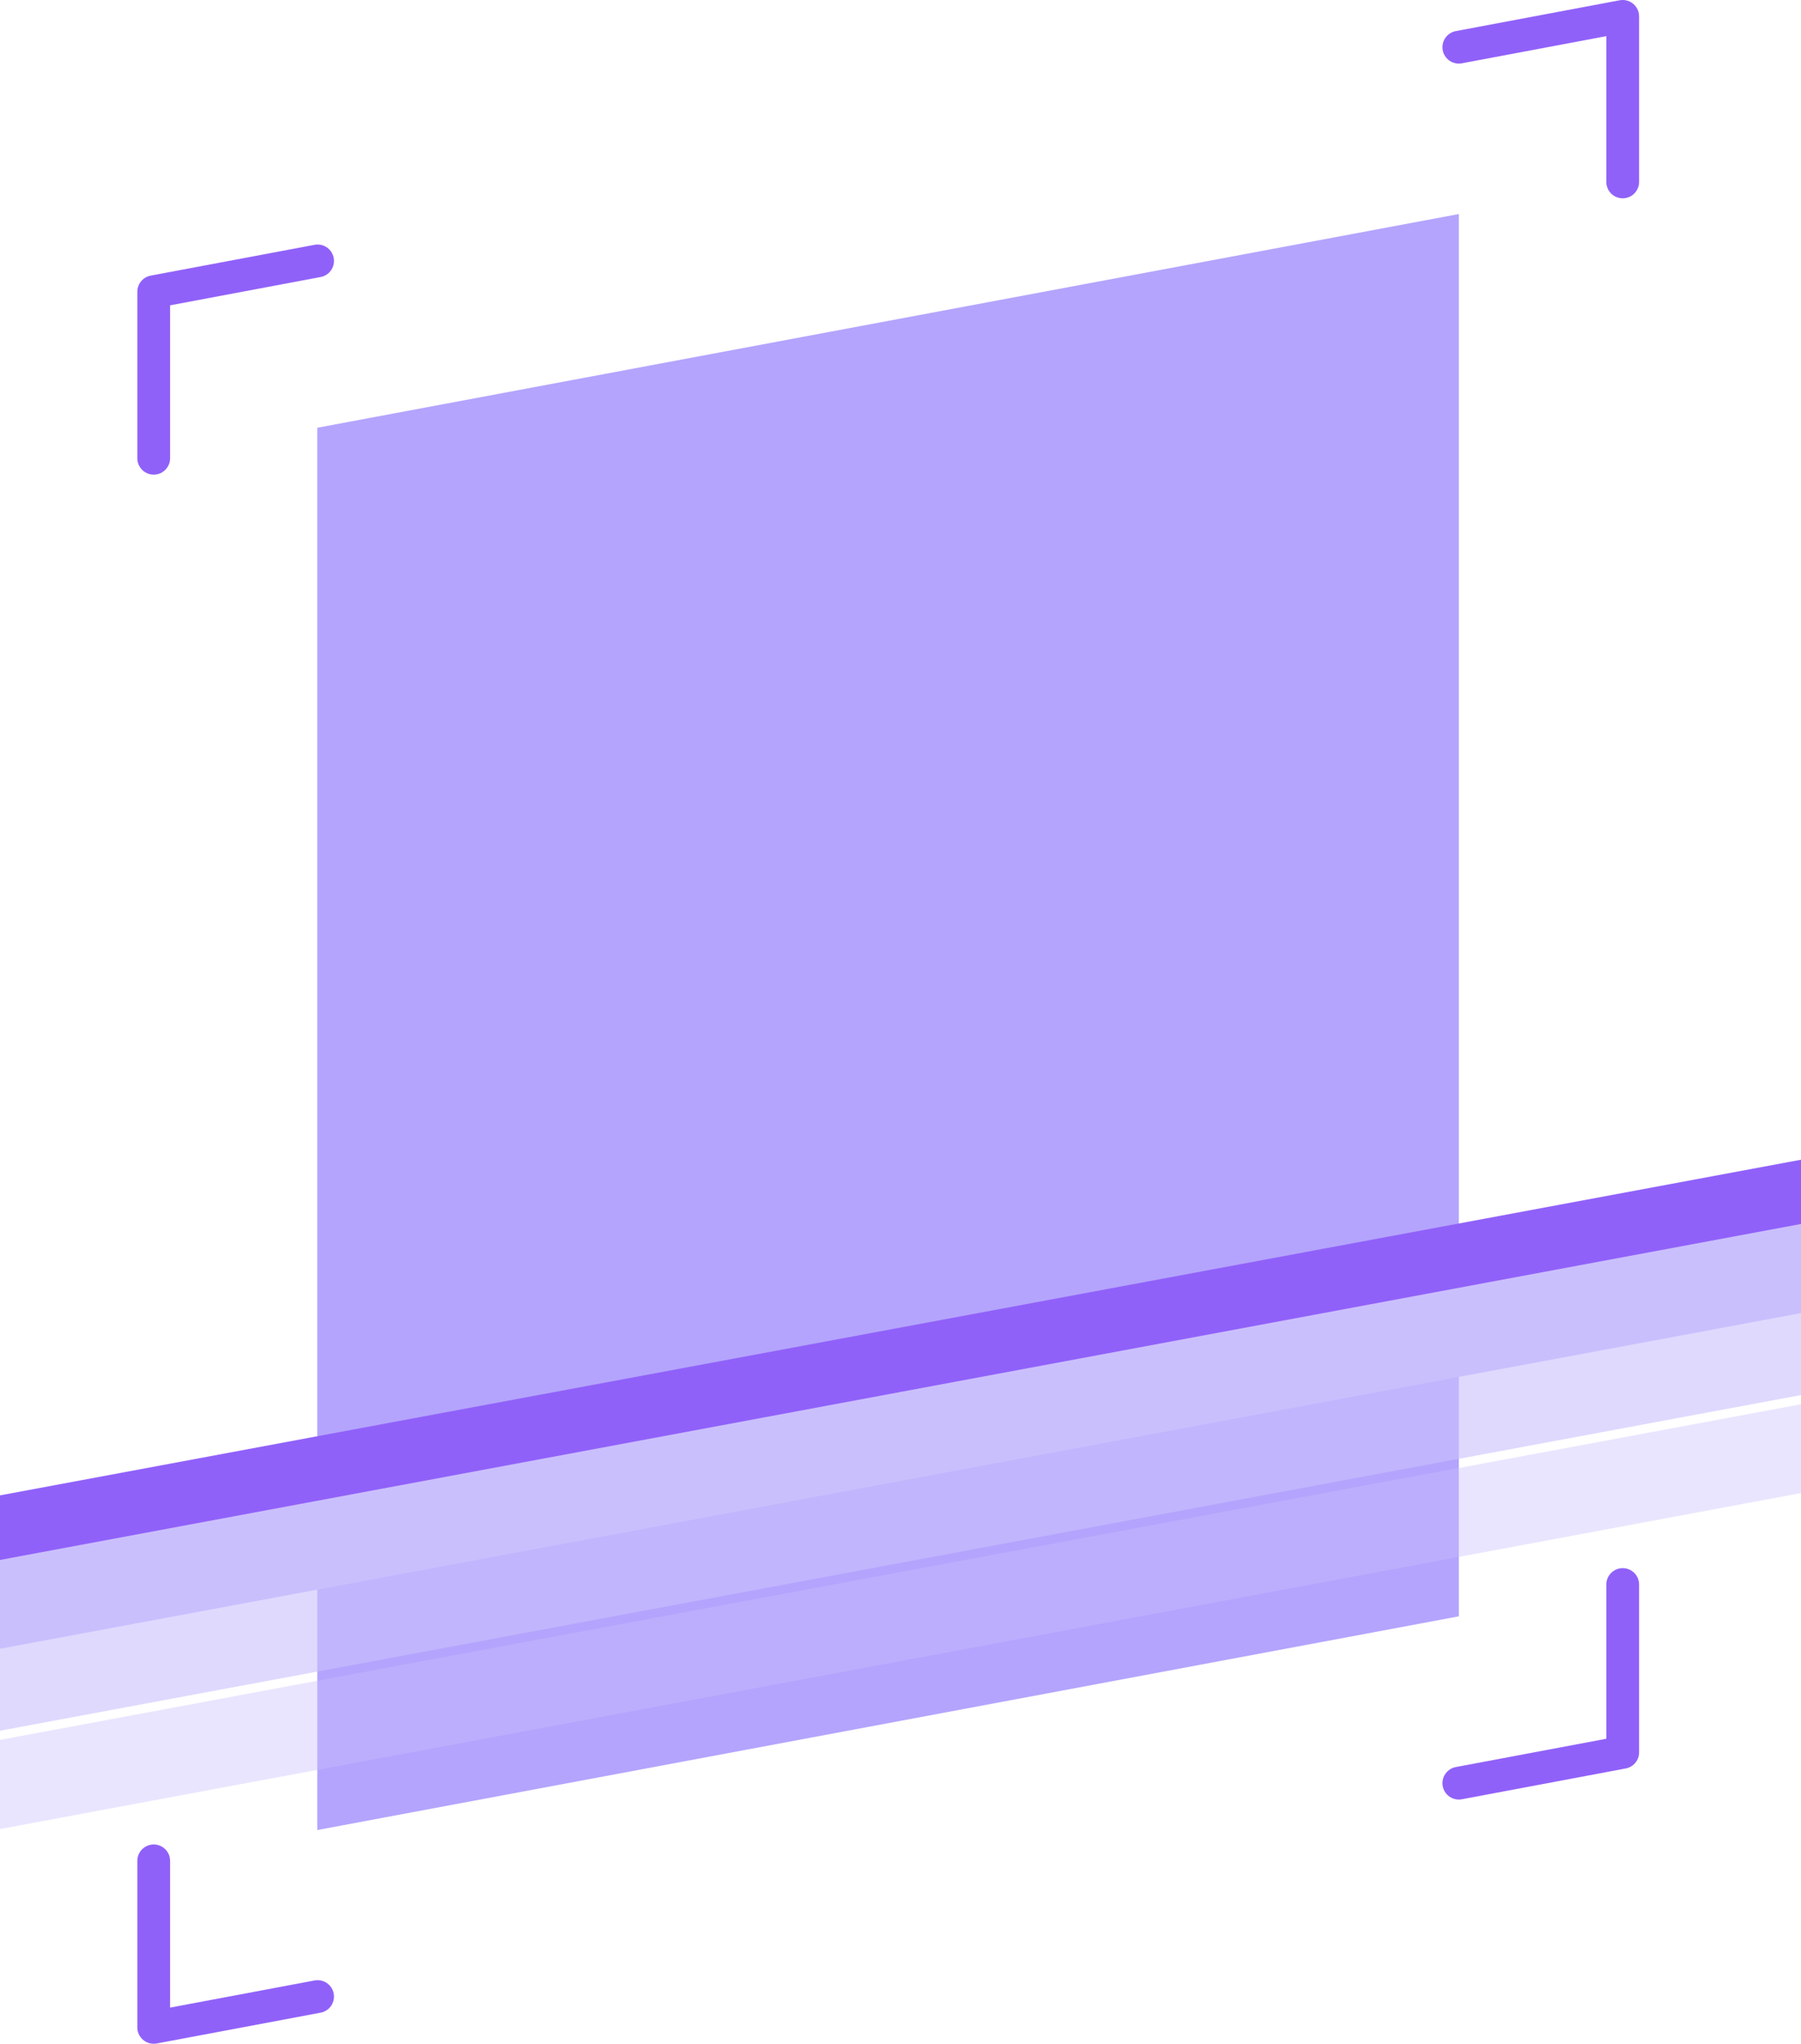
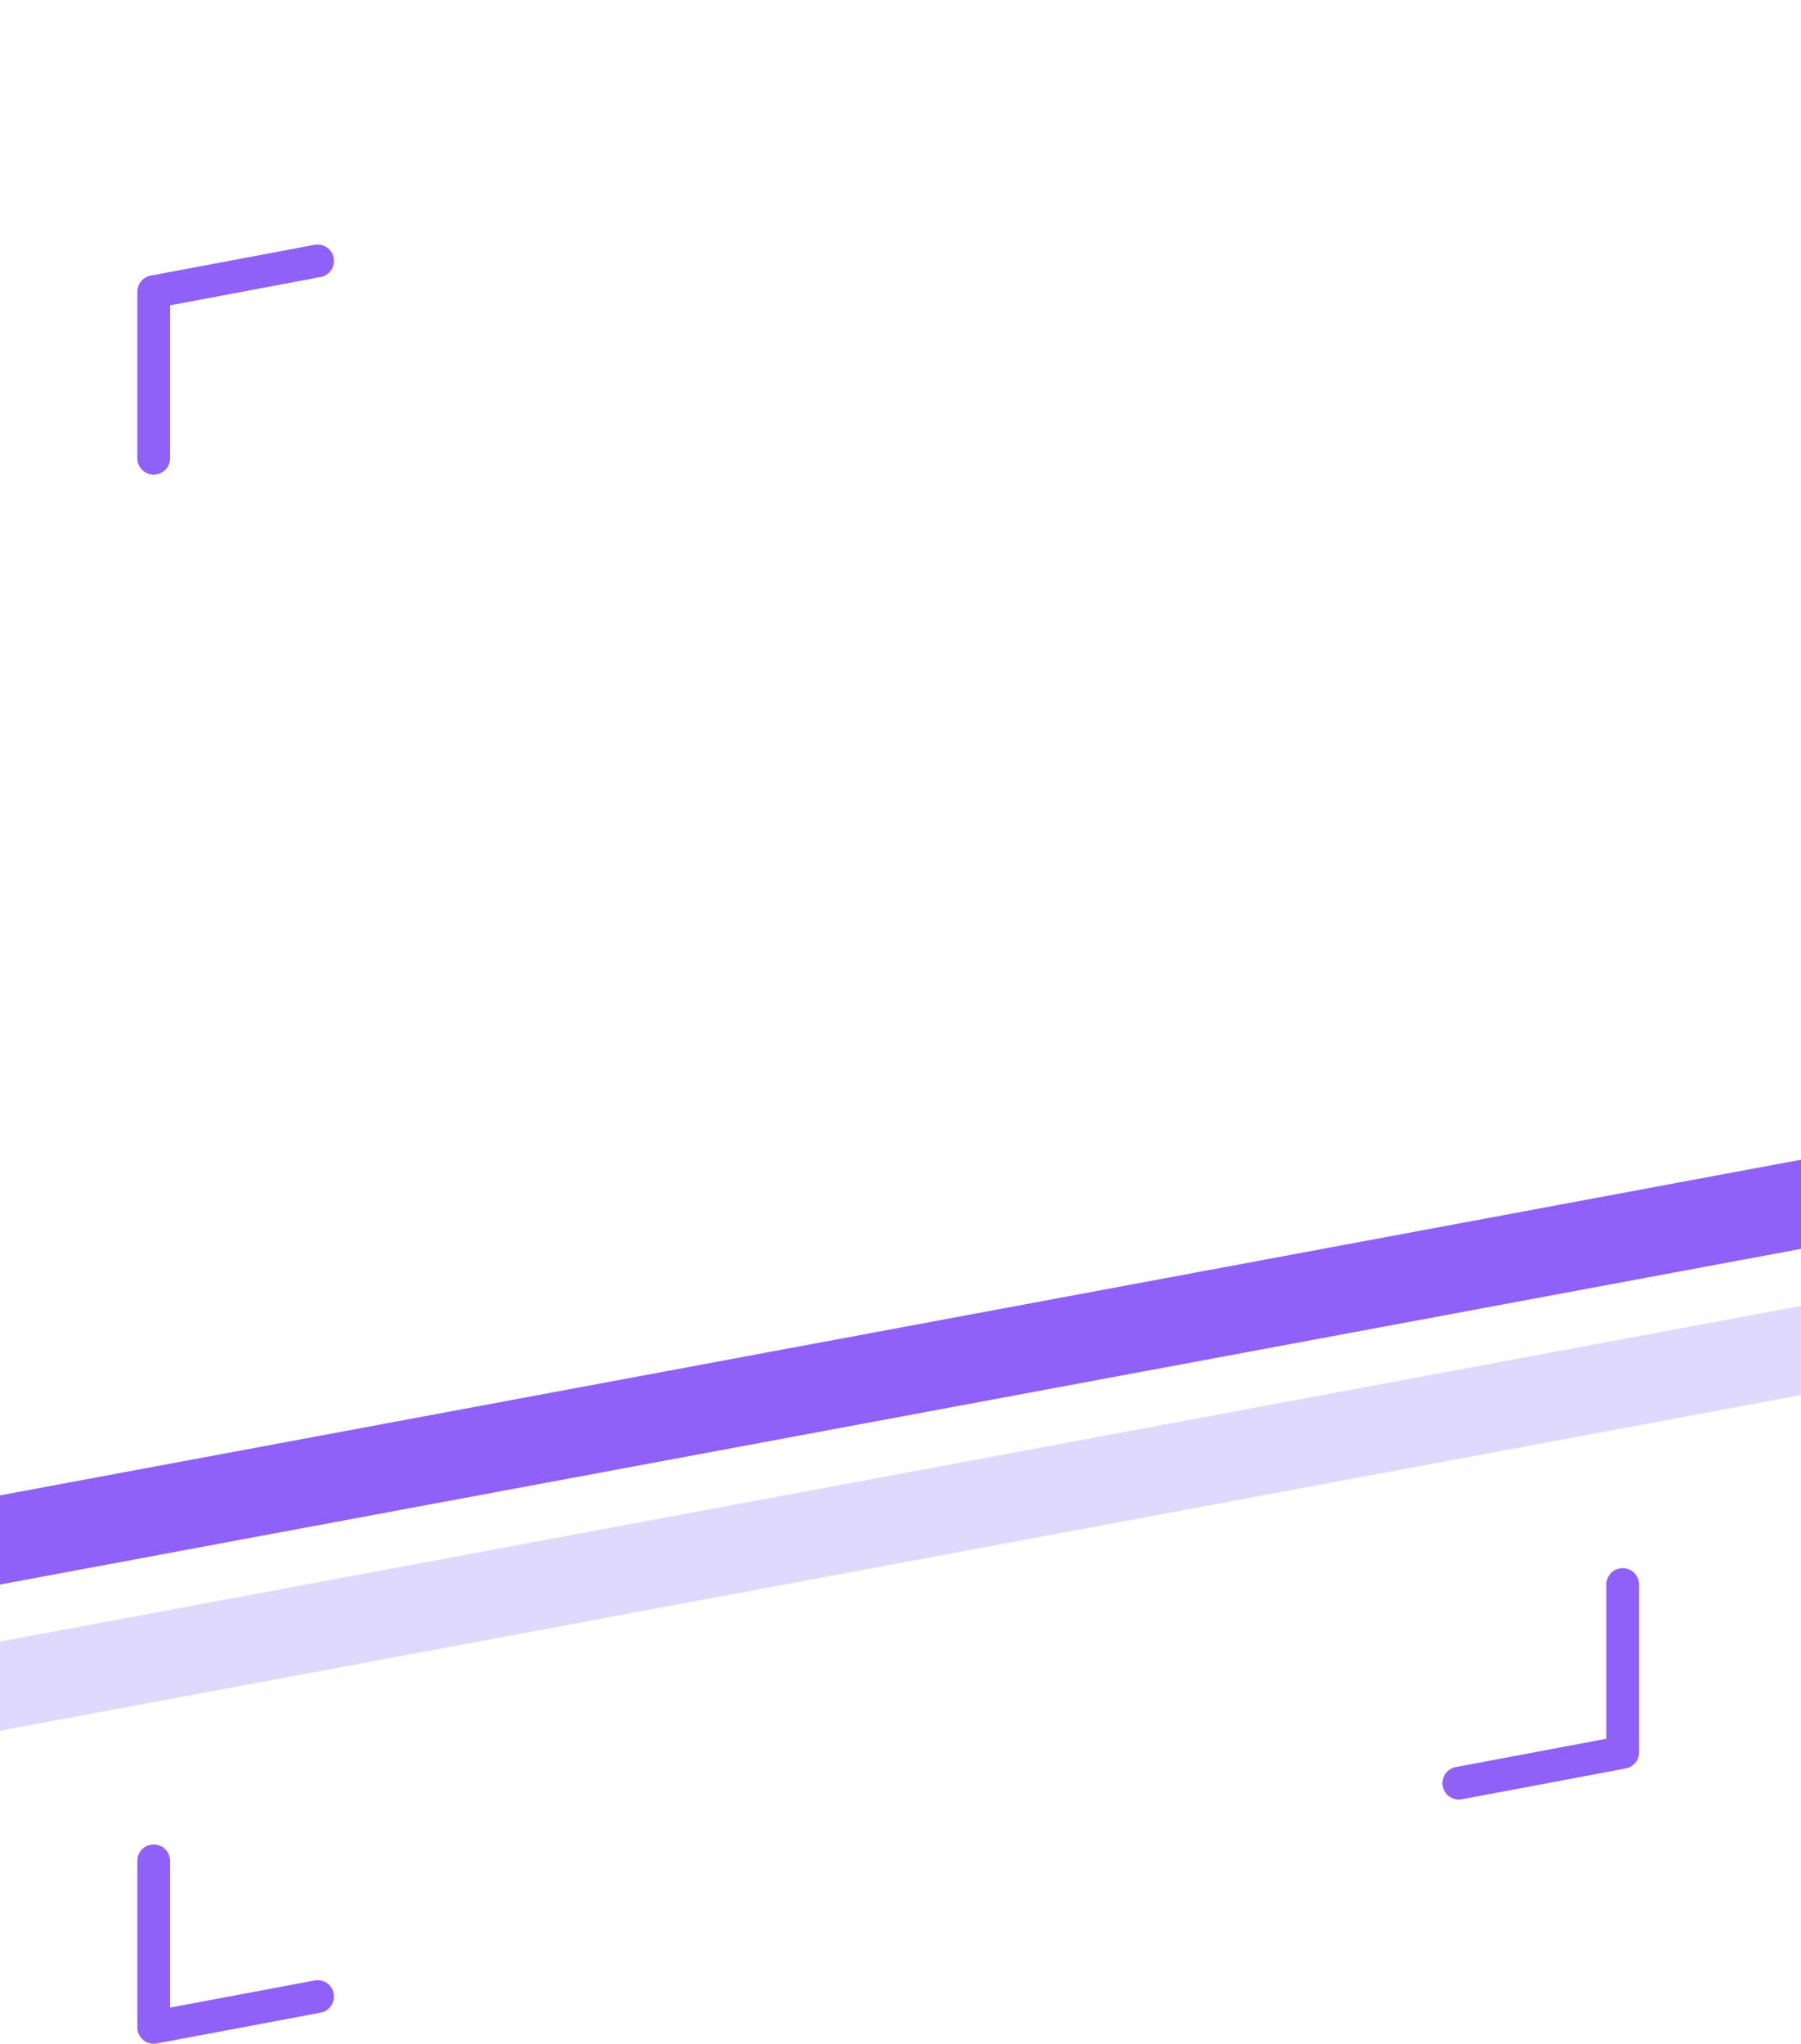
<svg xmlns="http://www.w3.org/2000/svg" id="Layer_2" viewBox="0 0 54.95 62.35">
  <defs>
    <style>
      .cls-1 {
        fill: #b4a4fd;
      }

      .cls-2 {
        fill: none;
        stroke: #9061f9;
        stroke-linecap: round;
        stroke-linejoin: round;
      }

      .cls-3, .cls-4, .cls-5 {
        fill: #cabffd;
      }

      .cls-4 {
        opacity: .4;
      }

      .cls-6 {
        fill: #9061f9;
      }

      .cls-5 {
        opacity: .6;
      }
    </style>
  </defs>
  <g id="Layer_1-2" data-name="Layer_1">
    <g>
-       <polygon class="cls-1" points="44.51 49.31 9.68 55.83 9.68 13.05 44.51 6.53 44.51 49.31" />
      <polyline class="cls-2" points="49.51 48.34 49.51 53.46 44.51 54.4" />
-       <polyline class="cls-2" points="44.51 1.44 49.51 .5 49.51 5.55" />
      <polyline class="cls-2" points="4.69 13.98 4.69 8.9 9.69 7.96" />
      <polyline class="cls-2" points="4.69 56.77 4.69 61.85 9.69 60.91" />
      <polygon class="cls-6" points="54.95 38.1 0 48.34 0 45.62 54.95 35.38 54.95 38.1" />
-       <polygon class="cls-3" points="54.95 40.06 0 50.3 0 47.59 54.95 37.34 54.95 40.06" />
      <polygon class="cls-5" points="54.95 42.56 0 52.8 0 50.08 54.95 39.84 54.95 42.56" />
-       <polygon class="cls-4" points="54.95 45.55 0 55.8 0 53.08 54.95 42.84 54.95 45.55" />
    </g>
  </g>
</svg>